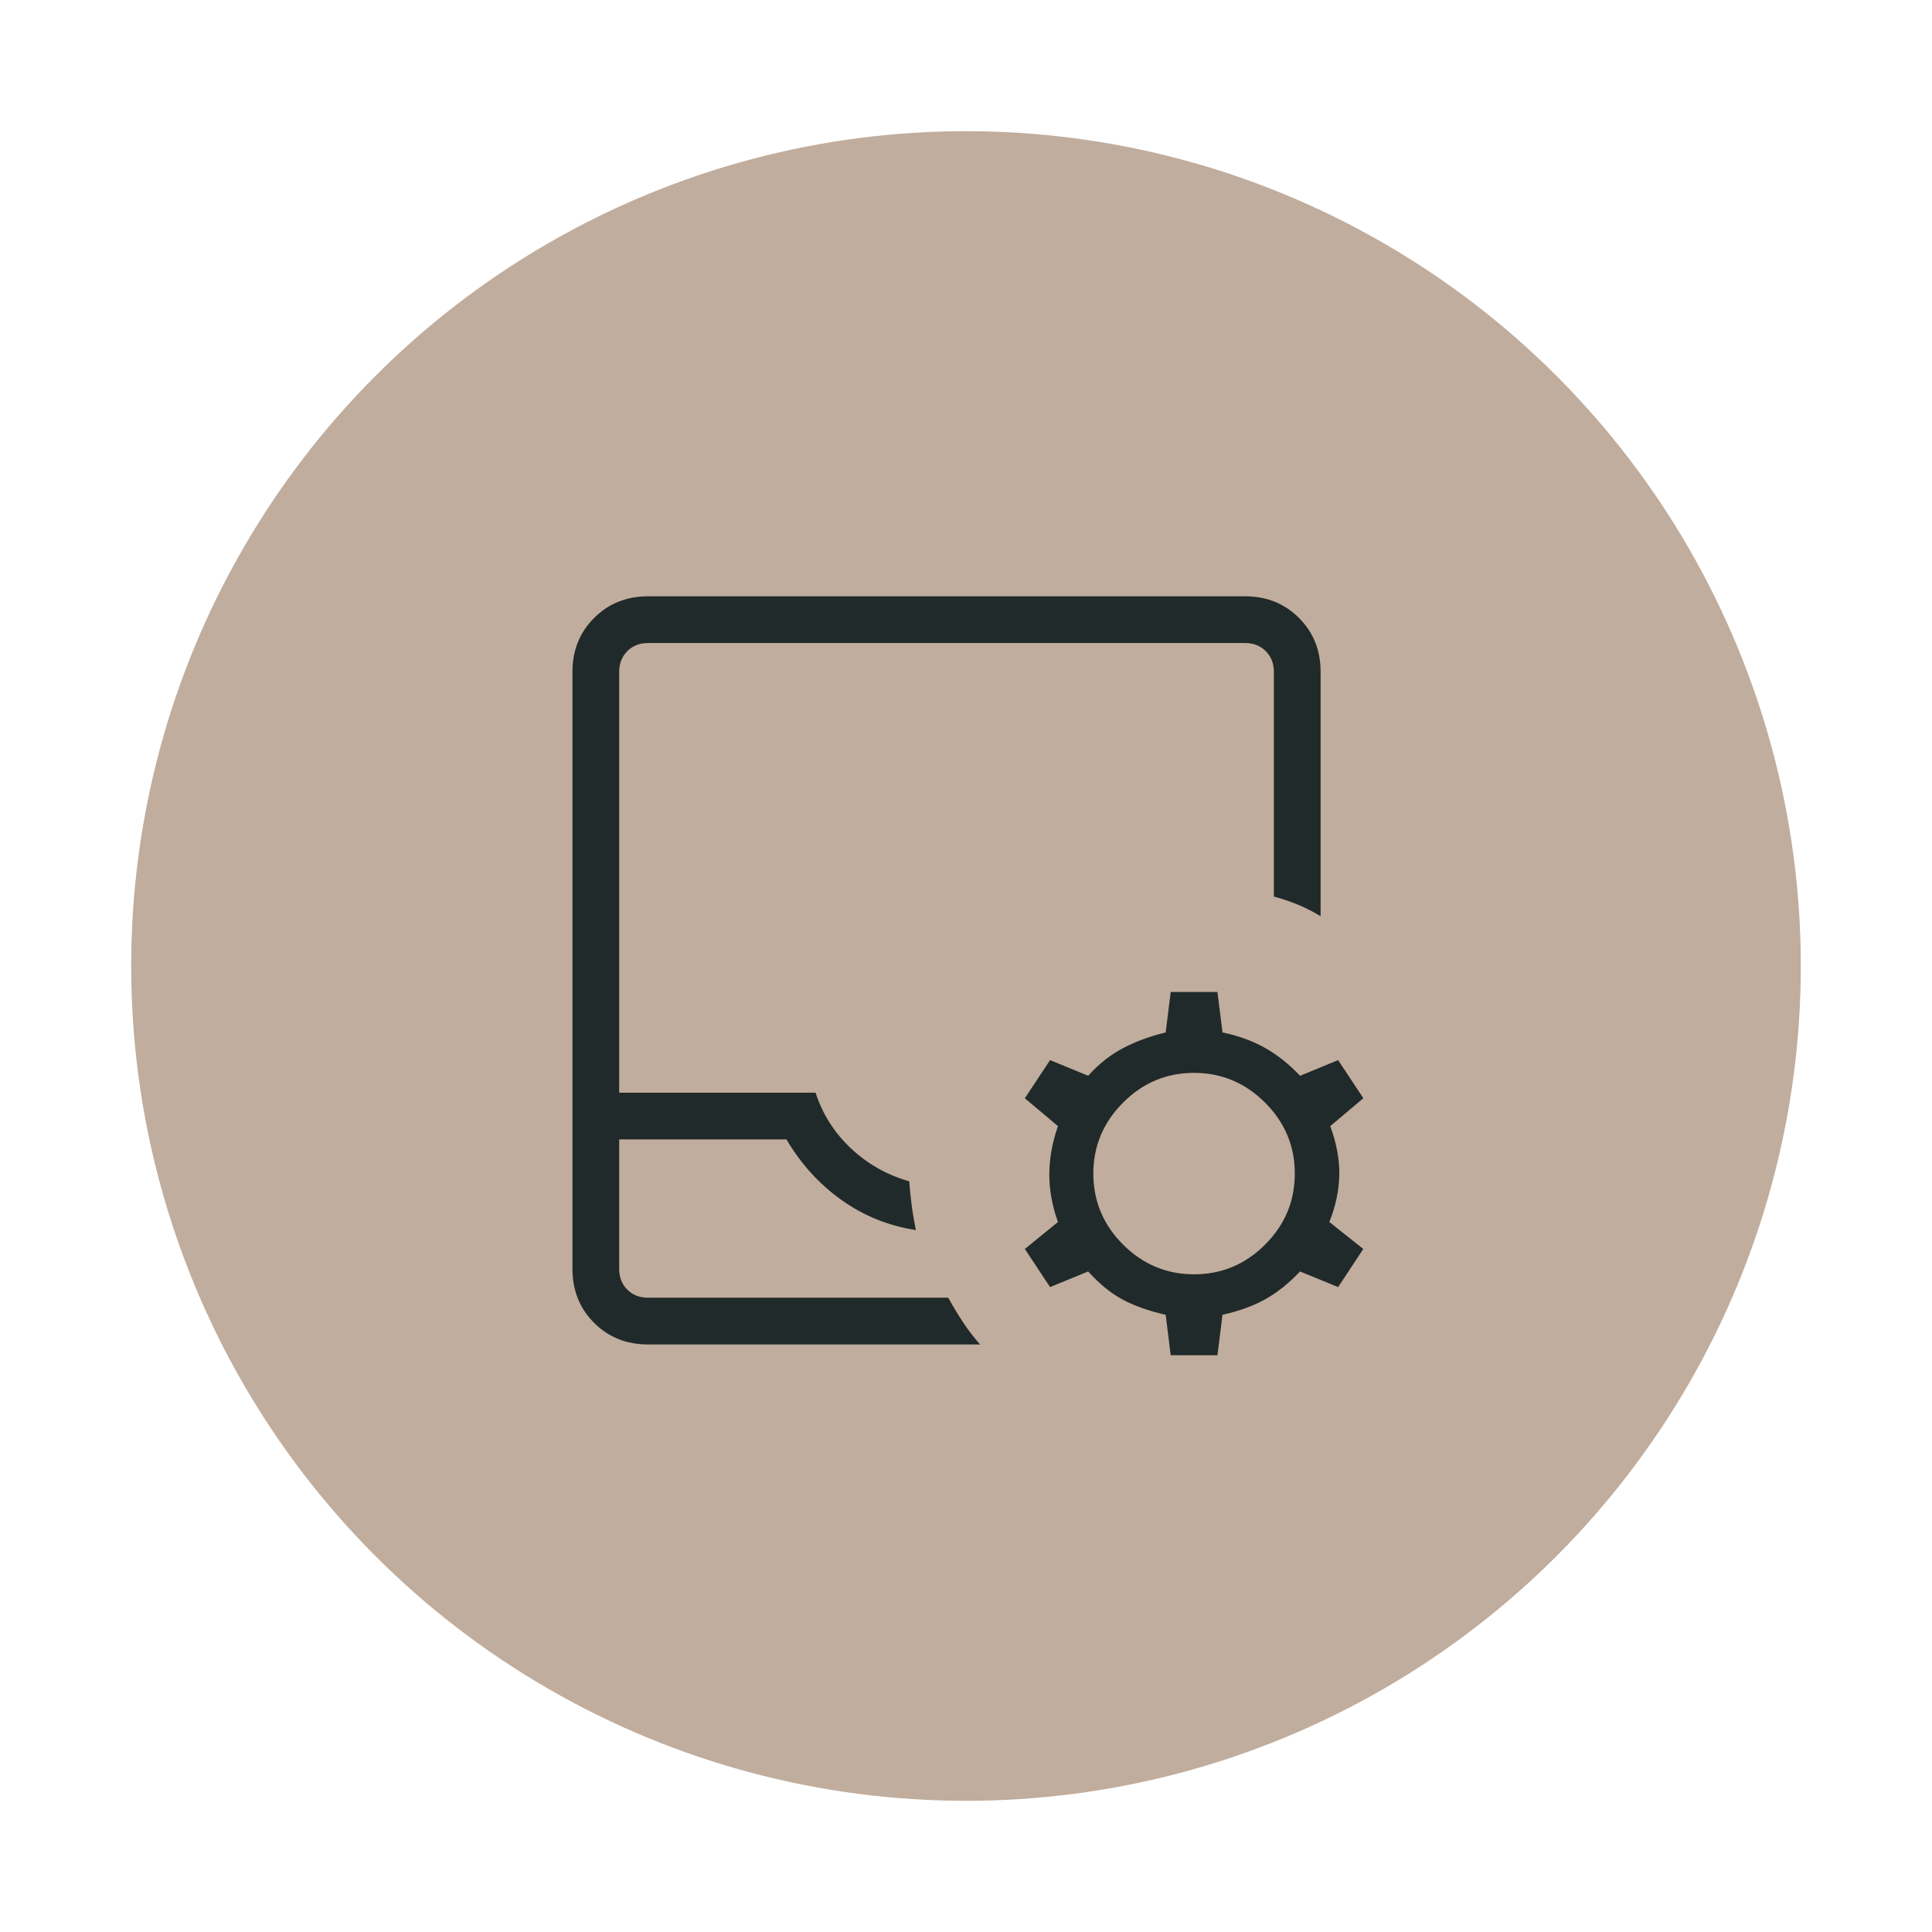
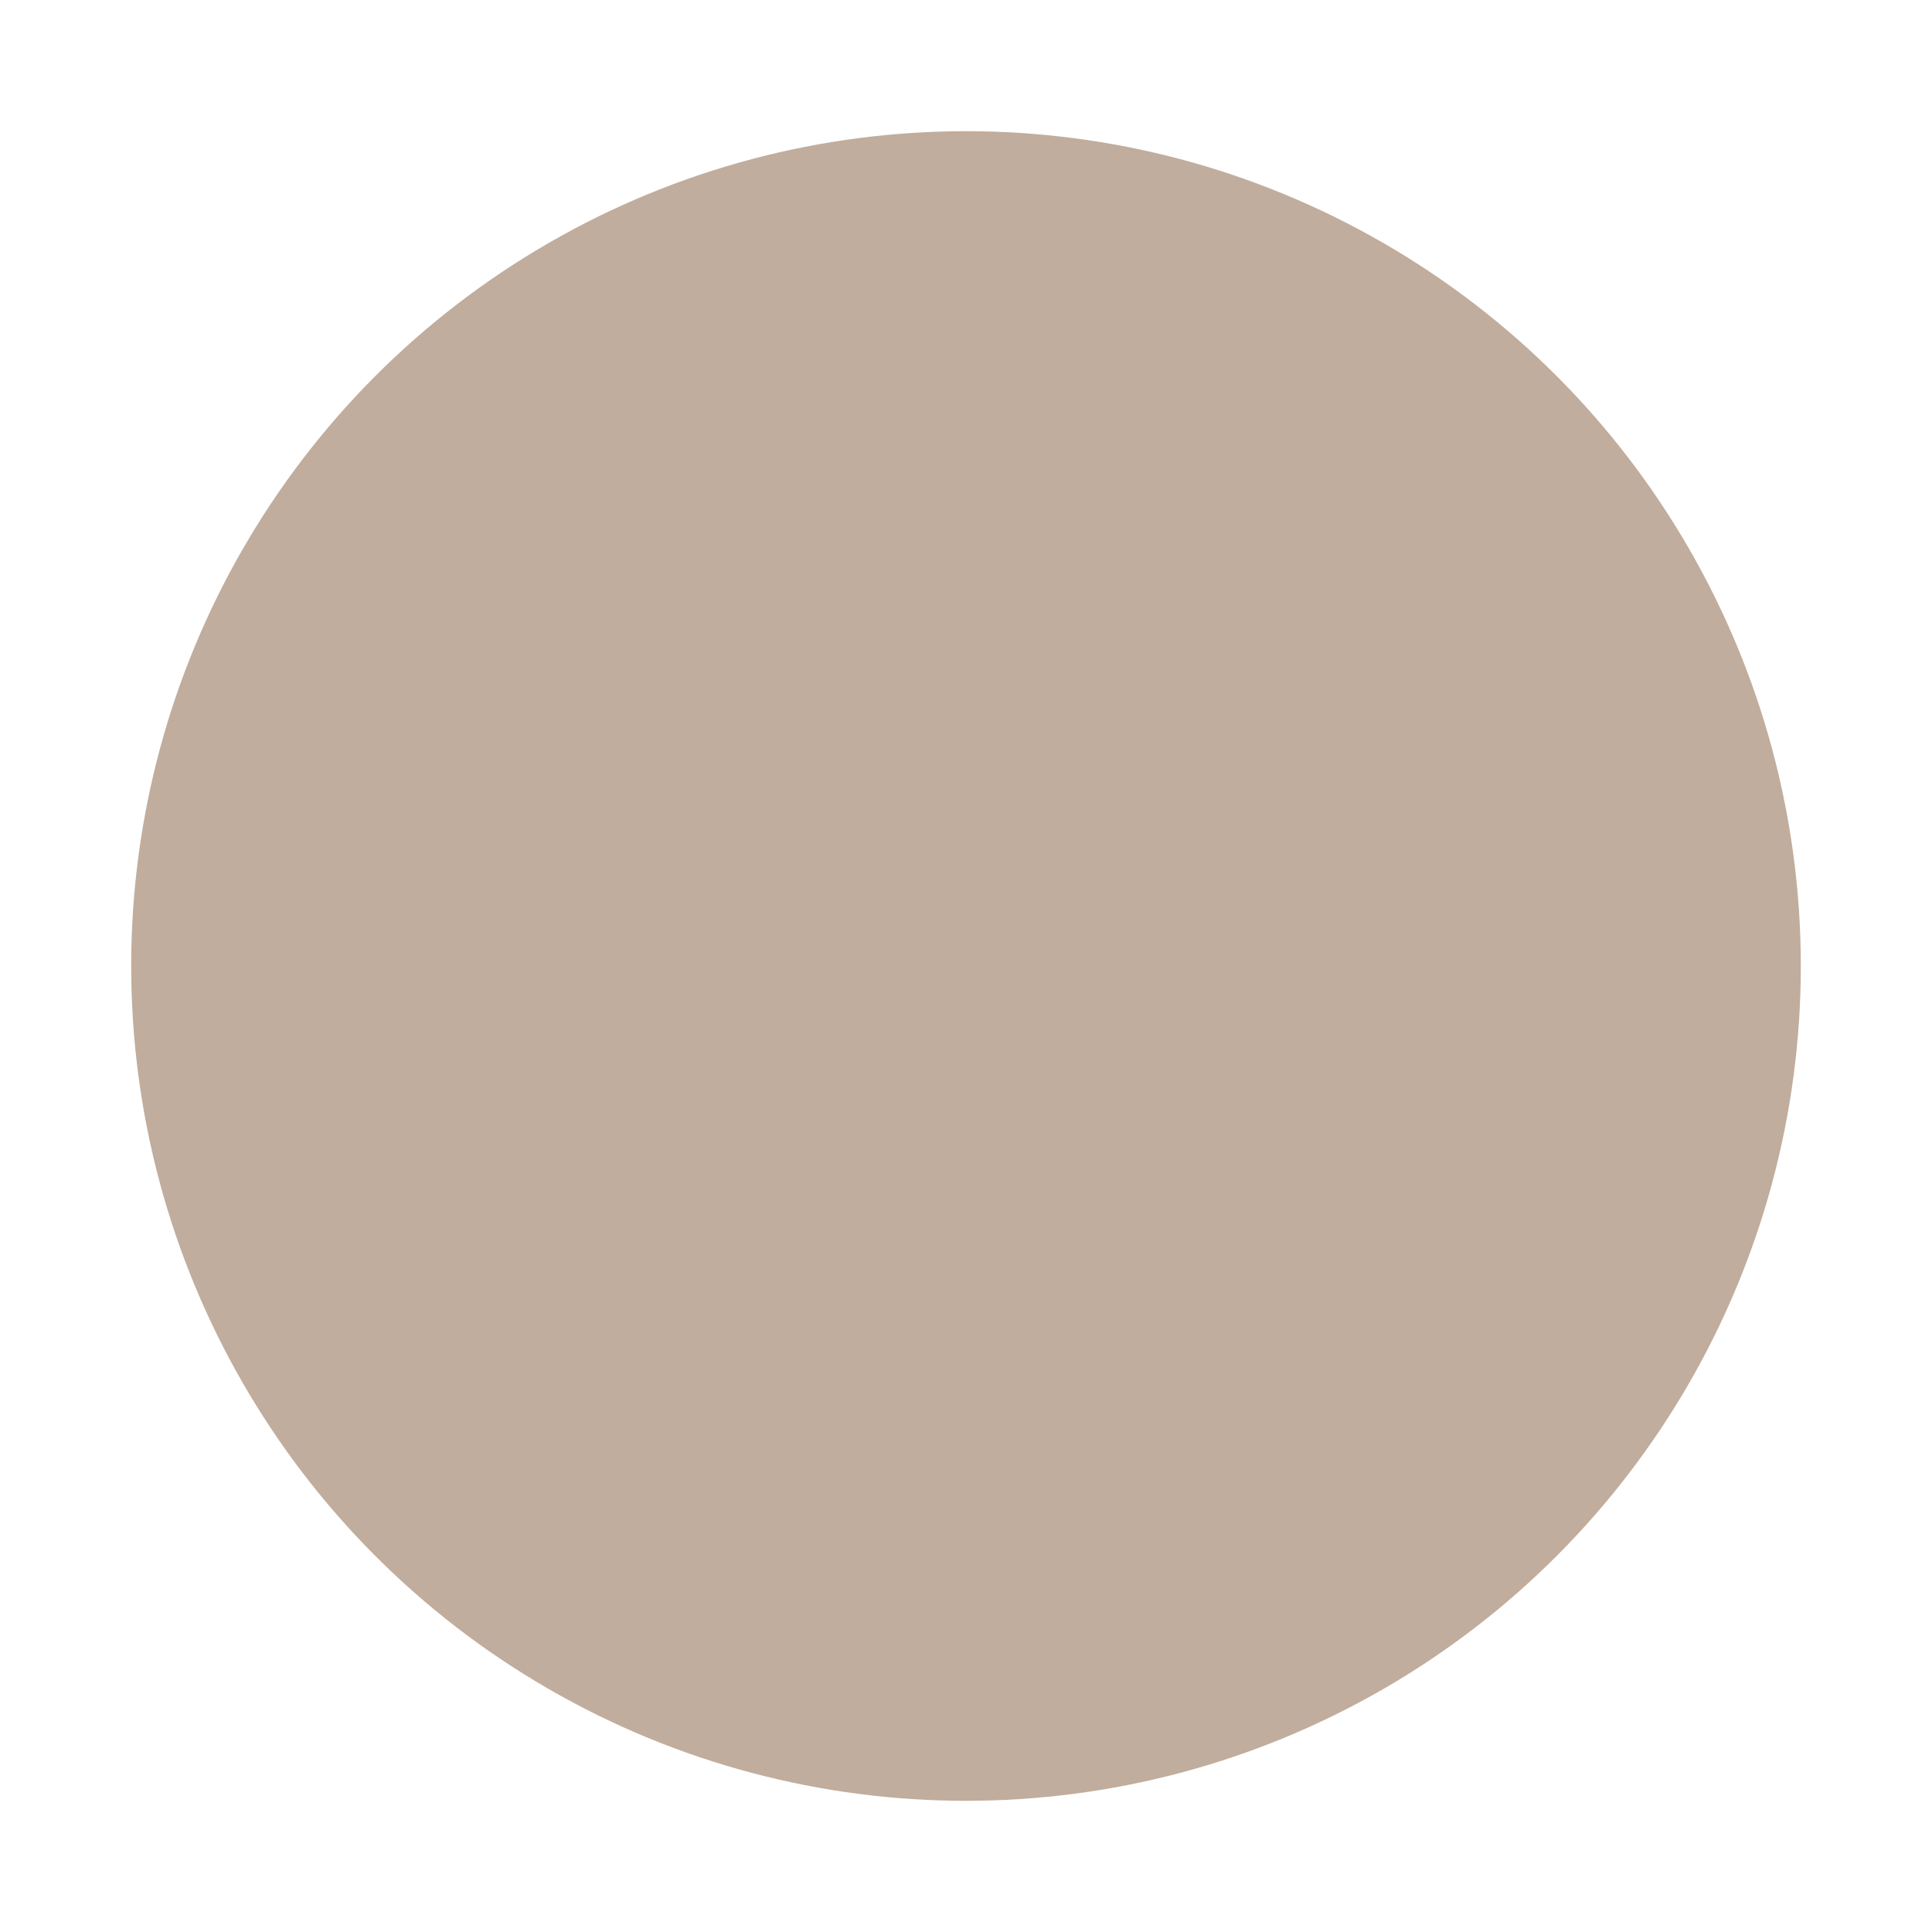
<svg xmlns="http://www.w3.org/2000/svg" width="81" height="81" viewBox="0 0 81 81" fill="none">
  <circle cx="40.5" cy="40.5" r="35" fill="#C1AD9D" />
-   <path d="M27.168 56.367C26.265 56.367 25.512 56.065 24.908 55.461C24.304 54.858 24.001 54.103 24 53.199V28.168C24 27.265 24.303 26.512 24.908 25.908C25.513 25.304 26.266 25.001 27.168 25H52.201C53.103 25 53.856 25.303 54.461 25.908C55.066 26.513 55.368 27.266 55.367 28.168V38.413C55.048 38.22 54.732 38.059 54.418 37.929C54.103 37.8 53.766 37.686 53.407 37.588V28.168C53.407 27.815 53.294 27.526 53.068 27.3C52.841 27.073 52.553 26.96 52.201 26.96H27.166C26.814 26.96 26.526 27.073 26.3 27.3C26.073 27.526 25.96 27.815 25.96 28.168V45.812H34.194C34.488 46.719 34.985 47.499 35.684 48.153C36.382 48.806 37.194 49.264 38.119 49.525C38.147 49.877 38.182 50.218 38.225 50.548C38.268 50.878 38.326 51.219 38.398 51.572C37.247 51.393 36.208 50.972 35.278 50.309C34.35 49.648 33.582 48.802 32.973 47.771H25.96V53.201C25.96 53.553 26.073 53.841 26.3 54.068C26.526 54.294 26.815 54.407 27.168 54.407H39.754C39.958 54.773 40.163 55.113 40.37 55.428C40.576 55.742 40.816 56.055 41.089 56.367H27.168ZM27.168 54.407H25.96H39.754H27.168ZM49.082 56.818L48.872 55.124C48.153 54.961 47.547 54.745 47.053 54.477C46.559 54.209 46.082 53.819 45.622 53.307L44.024 53.962L42.967 52.364L44.355 51.233C44.114 50.564 43.993 49.9 43.993 49.241C43.993 48.582 44.114 47.907 44.355 47.214L42.967 46.045L44.024 44.446L45.622 45.102C46.057 44.615 46.541 44.231 47.072 43.95C47.604 43.669 48.204 43.447 48.872 43.285L49.082 41.589H51.042L51.254 43.285C51.922 43.424 52.515 43.639 53.034 43.932C53.554 44.225 54.044 44.615 54.505 45.102L56.102 44.446L57.159 46.043L55.771 47.214C56.036 47.933 56.163 48.615 56.151 49.261C56.139 49.906 56 50.564 55.734 51.233L57.157 52.364L56.102 53.962L54.505 53.307C54.044 53.794 53.567 54.178 53.073 54.458C52.579 54.739 51.973 54.961 51.254 55.124L51.042 56.82L49.082 56.818ZM50.062 53.426C51.216 53.426 52.209 53.011 53.04 52.18C53.87 51.35 54.285 50.358 54.285 49.204C54.285 48.05 53.869 47.058 53.038 46.228C52.207 45.398 51.215 44.982 50.062 44.981C48.909 44.98 47.917 45.395 47.086 46.228C46.255 47.06 45.839 48.052 45.839 49.204C45.839 50.358 46.255 51.35 47.086 52.18C47.917 53.011 48.909 53.426 50.062 53.426Z" fill="#212A2A" />
</svg>